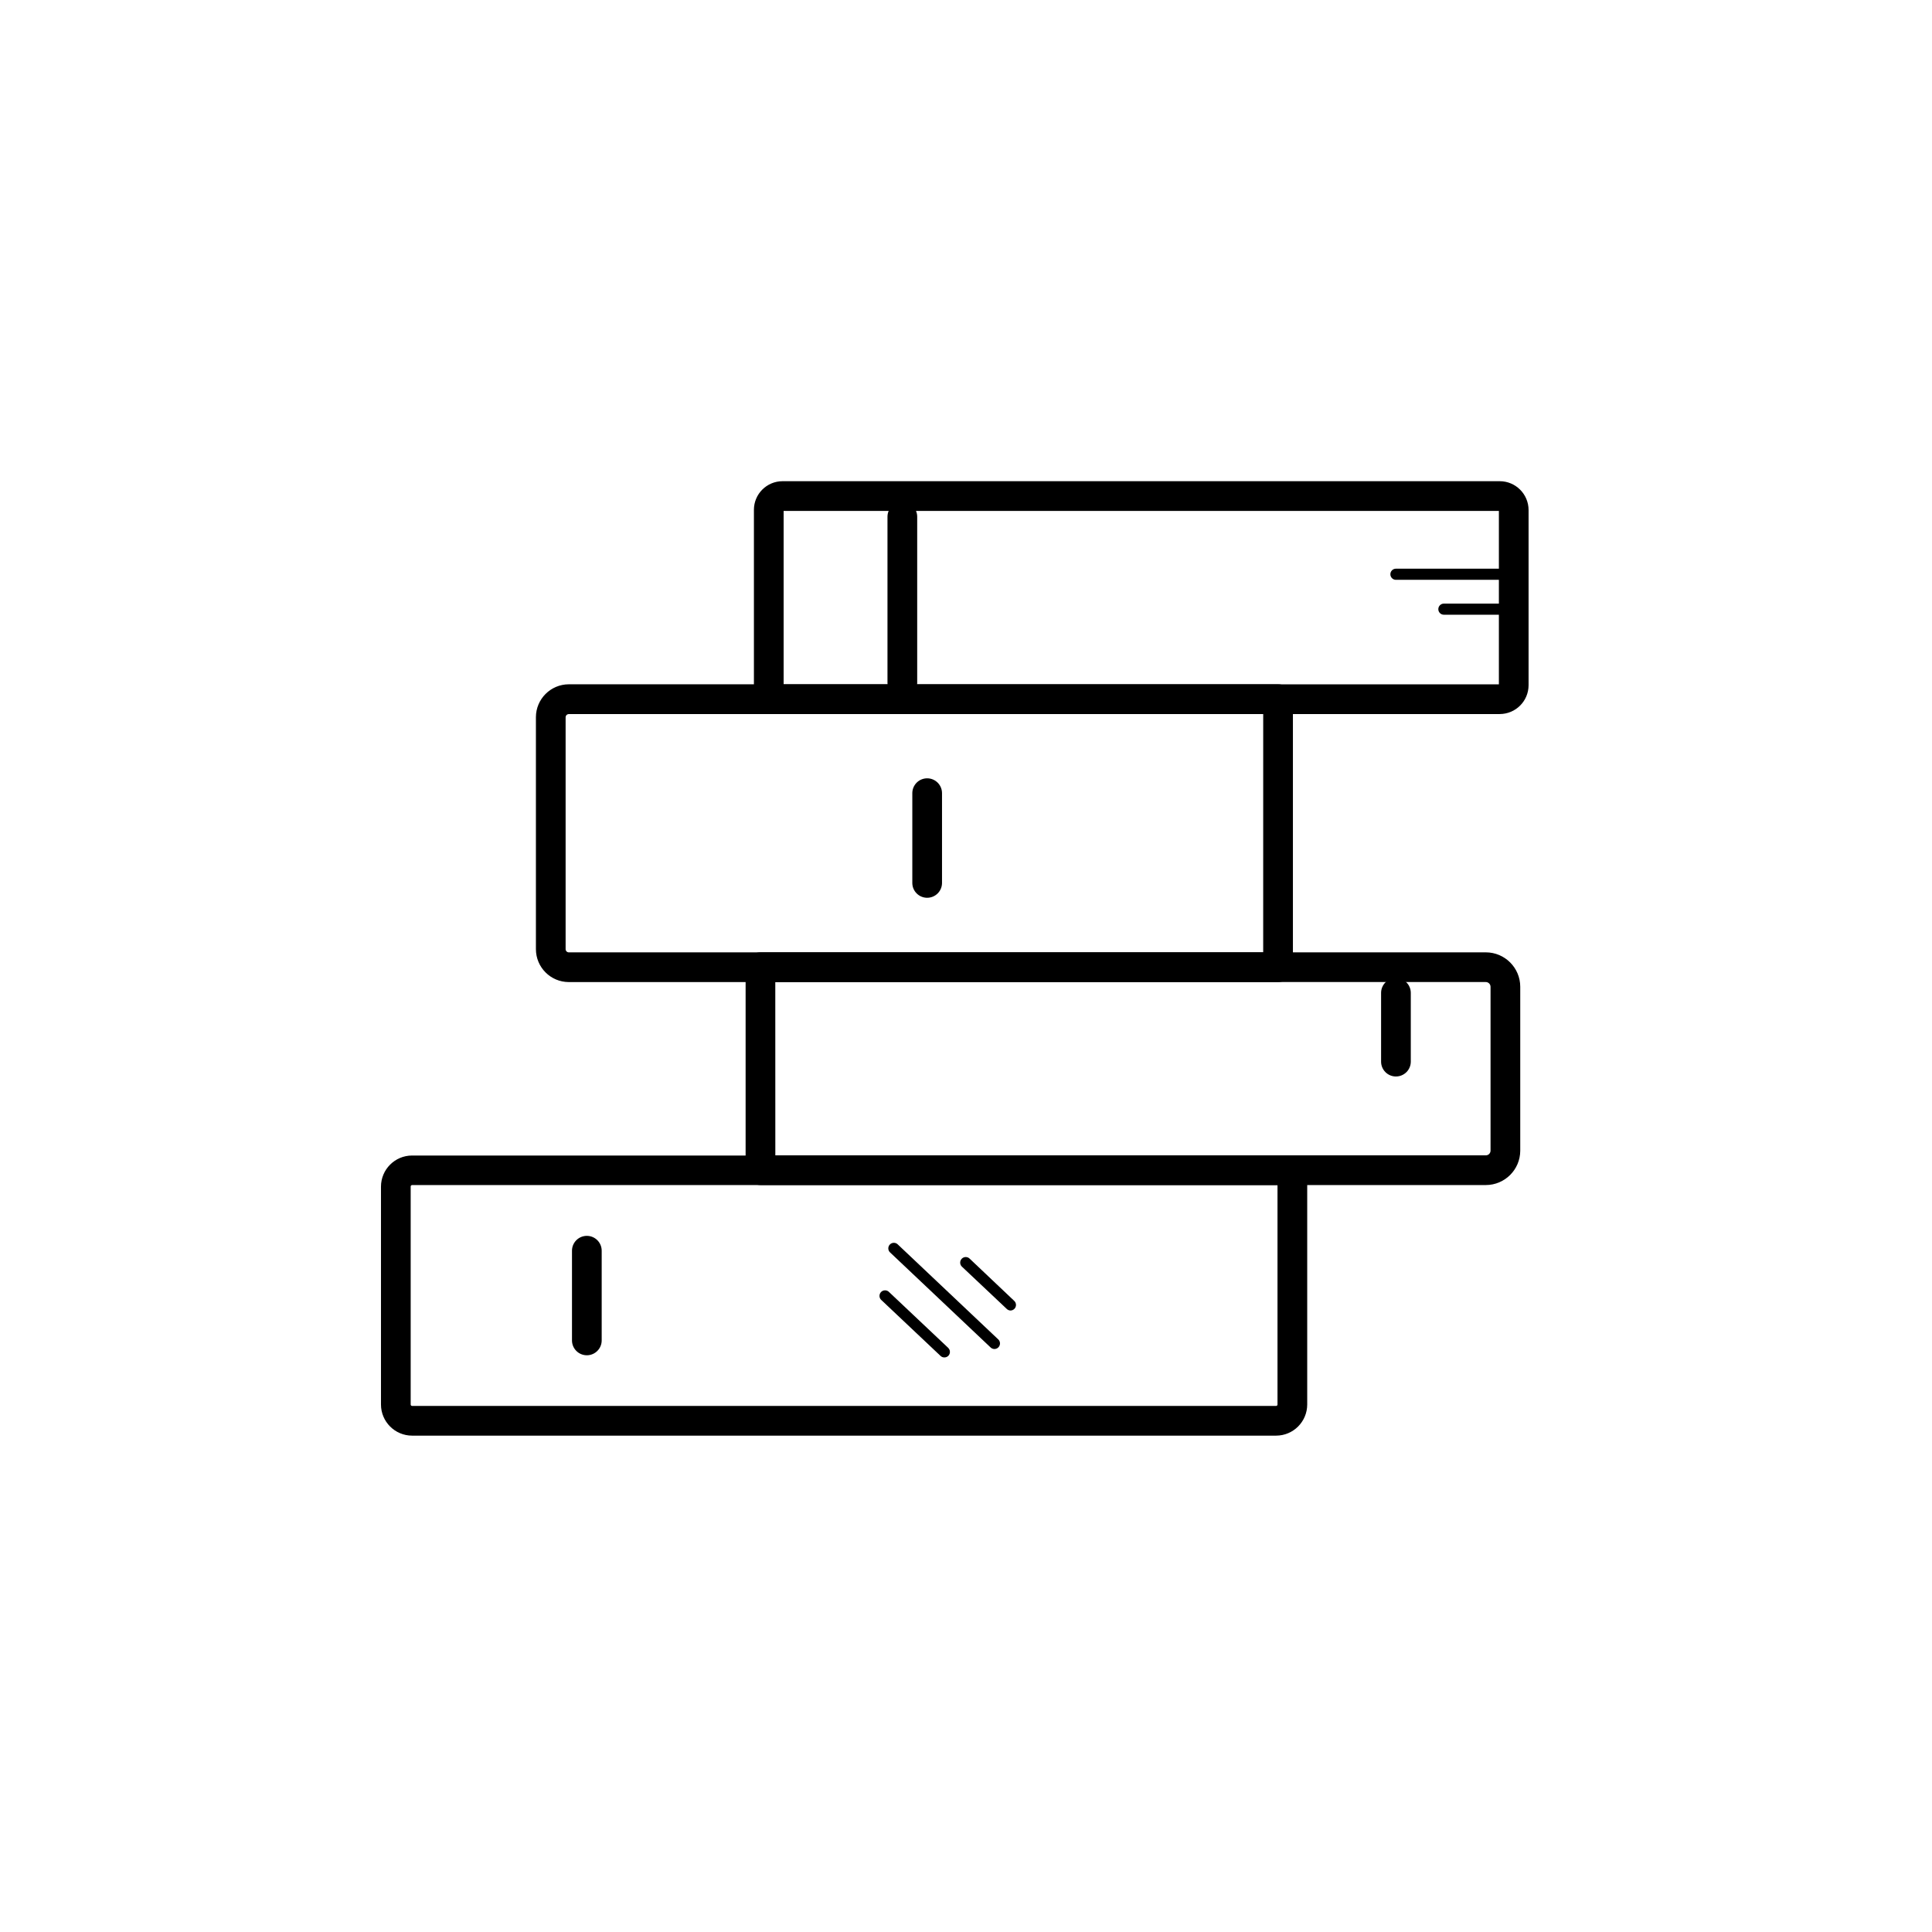
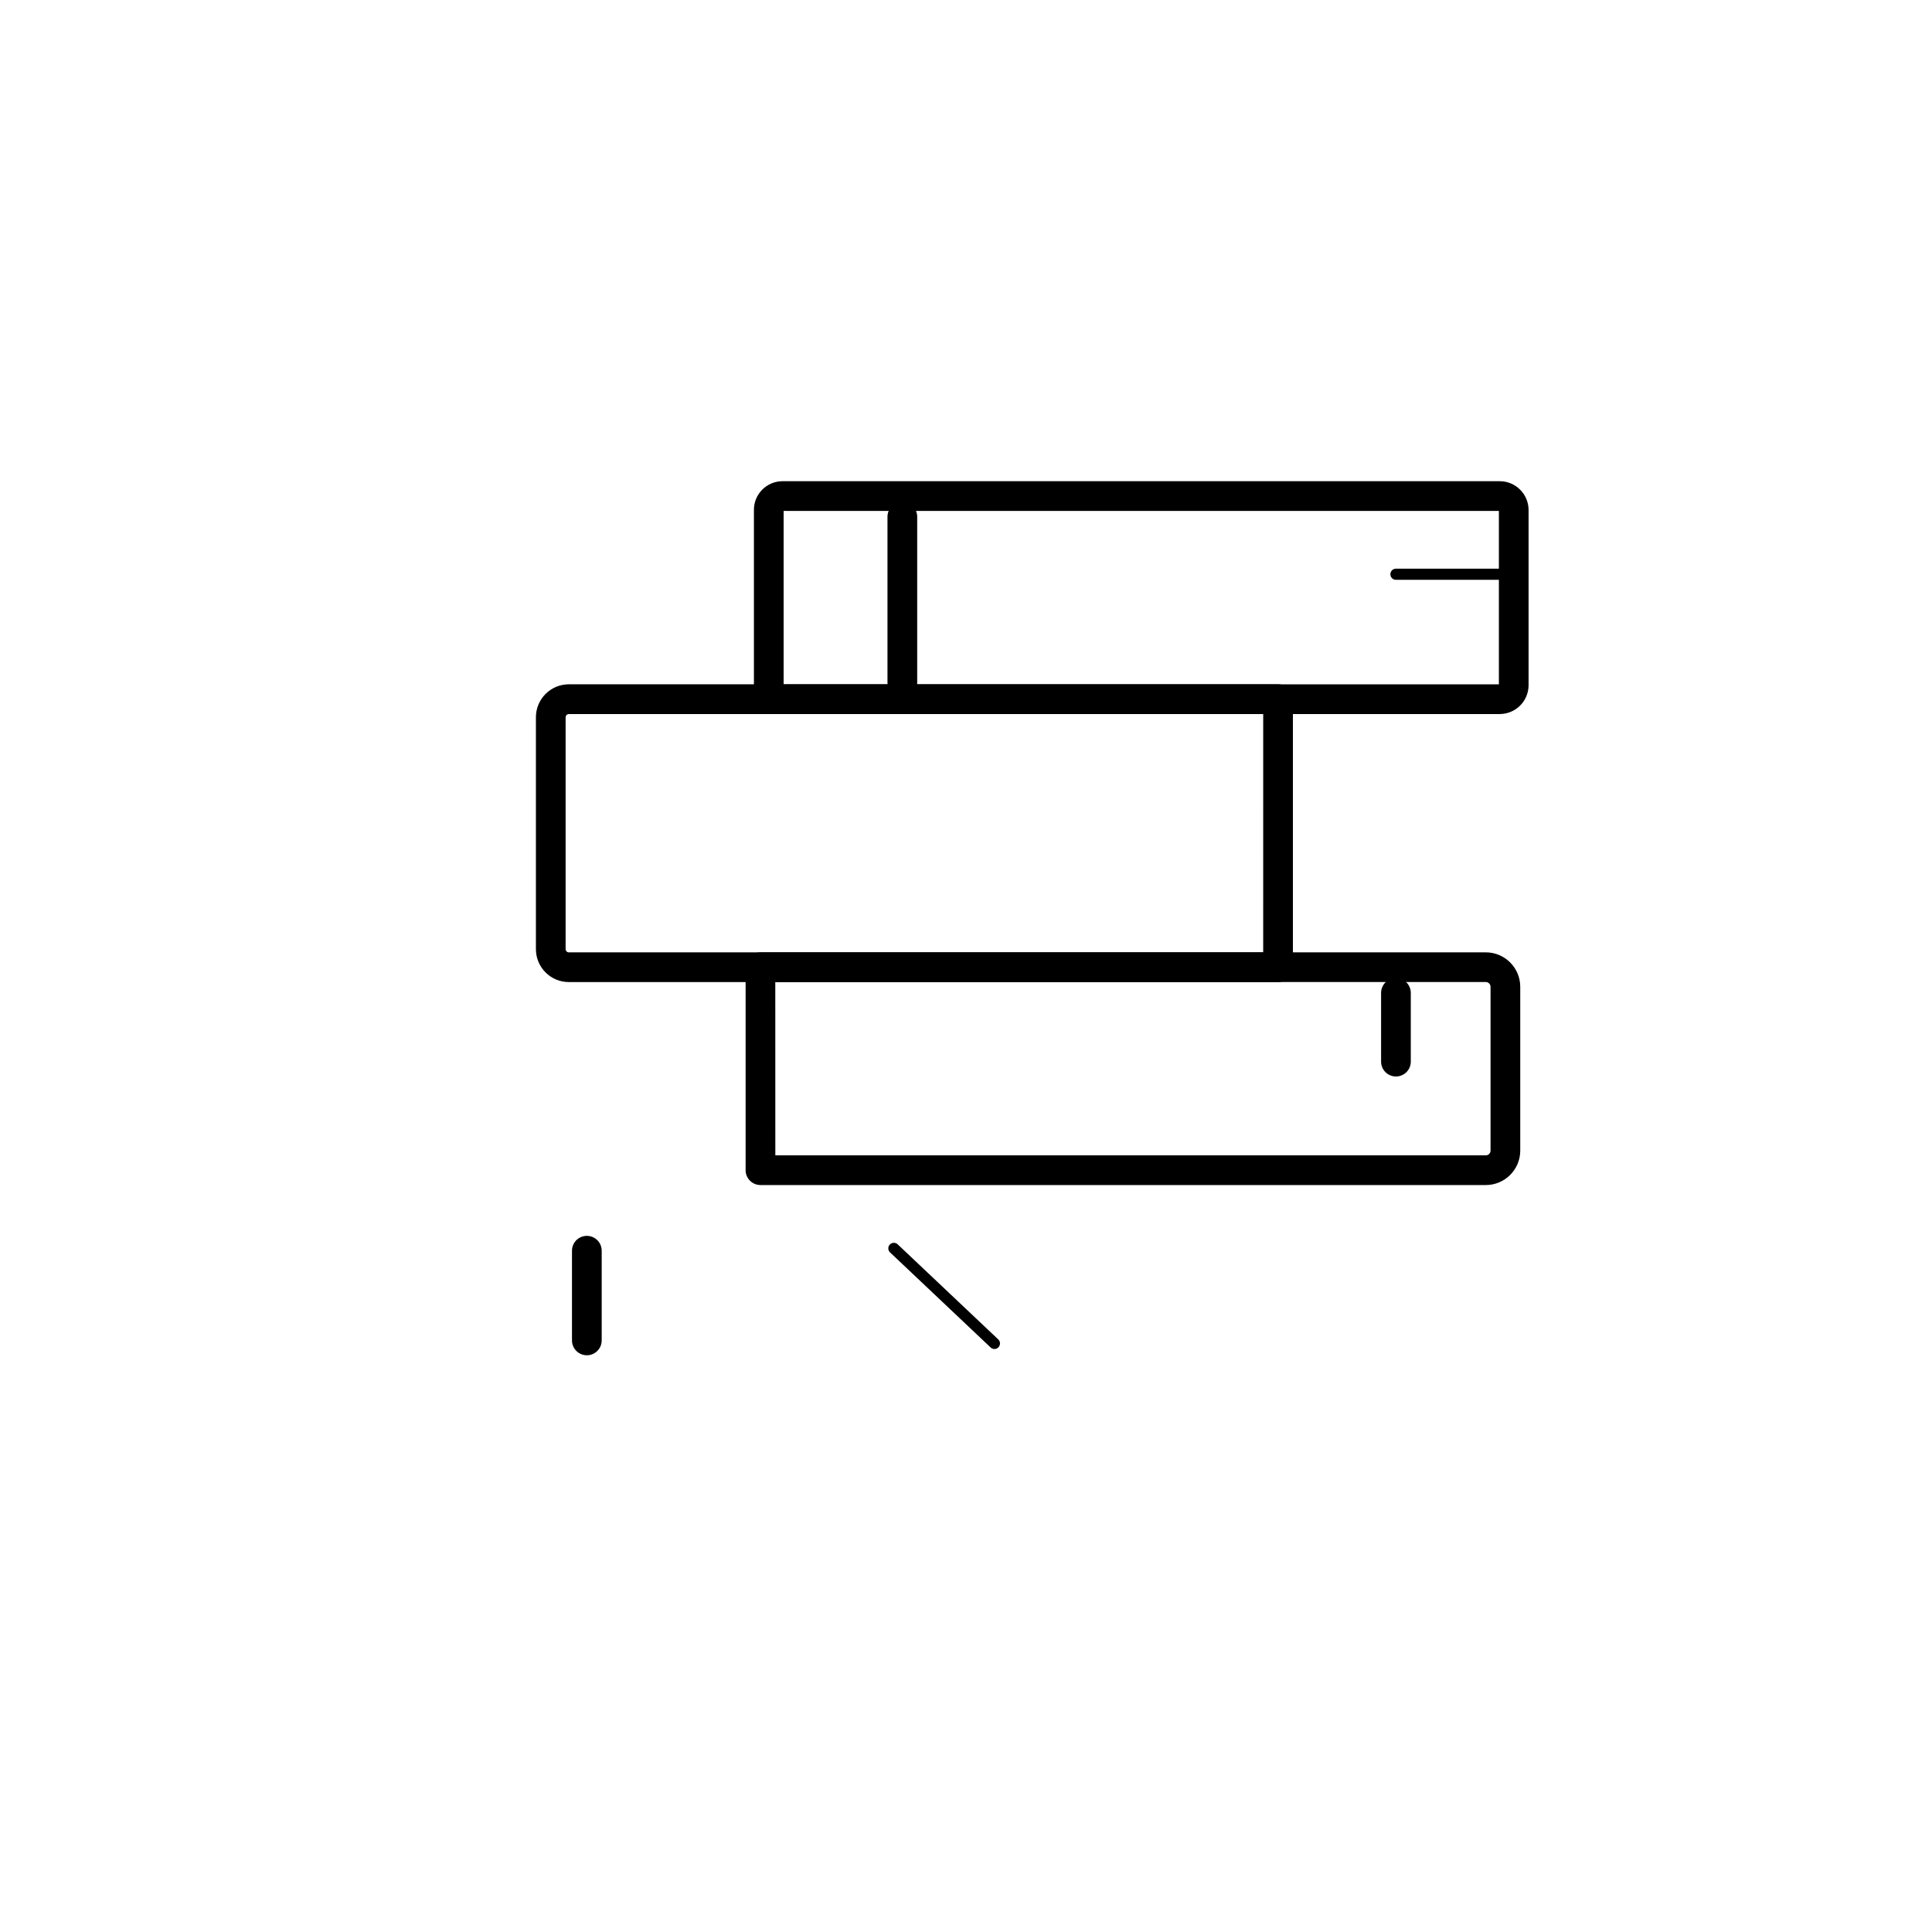
<svg xmlns="http://www.w3.org/2000/svg" fill="#000000" width="800px" height="800px" version="1.1" viewBox="144 144 512 512">
  <g>
    <path d="m482.7 404.26h-187.95c-4.82 0-8.727-3.906-8.727-8.727v-61.461c0.004-4.816 3.91-8.723 8.727-8.727h187.95c1.043 0 2.047 0.414 2.785 1.152 0.738 0.738 1.152 1.738 1.152 2.781v71.027c0.004 1.047-0.406 2.051-1.148 2.793-0.738 0.746-1.742 1.16-2.789 1.16zm-187.95-71.023c-0.473 0-0.855 0.383-0.855 0.855v61.441c0 0.473 0.383 0.855 0.855 0.855h184.01l0.004-63.152z" />
    <path d="m541.44 333.23h-193.71c-2.172 0-3.934-1.762-3.934-3.938v-50.184c0.004-4.188 3.398-7.582 7.586-7.586h190.06c4.223 0.004 7.641 3.426 7.648 7.644v46.418c-0.008 4.219-3.426 7.637-7.648 7.644zm-189.77-7.871h189.55v-45.953h-189.55z" />
-     <path d="m482.17 524.46h-228.96c-4.551-0.008-8.242-3.695-8.246-8.246v-57.734c0-4.555 3.691-8.25 8.246-8.254h233.28c1.043 0 2.047 0.414 2.785 1.152 0.738 0.738 1.152 1.738 1.152 2.781v62.055c-0.008 4.555-3.703 8.246-8.258 8.246zm-228.96-66.402c-0.102 0-0.199 0.039-0.27 0.113-0.07 0.07-0.105 0.168-0.105 0.27v57.773c0 0.203 0.168 0.371 0.375 0.371h228.96c0.102 0.004 0.199-0.035 0.273-0.105 0.07-0.07 0.109-0.168 0.109-0.266v-58.156z" />
    <path d="m537.76 458.05h-192.23c-2.172 0-3.934-1.762-3.934-3.938v-53.793c0-2.176 1.762-3.938 3.934-3.938h192.23c5.039 0.008 9.121 4.094 9.121 9.133v43.453c-0.023 5.019-4.102 9.078-9.121 9.082zm-188.29-7.871h188.29c0.691 0 1.25-0.559 1.25-1.25v-43.414c0-0.691-0.559-1.254-1.25-1.262h-188.3z" />
    <path d="m407.5 501.5c-0.367-0.012-0.719-0.156-0.984-0.414l-26.566-25.113c-0.316-0.258-0.512-0.641-0.539-1.047-0.023-0.41 0.121-0.812 0.402-1.109 0.285-0.297 0.676-0.465 1.086-0.461 0.41 0.004 0.801 0.18 1.078 0.484l26.566 25.113v-0.004c0.438 0.414 0.578 1.047 0.363 1.605-0.215 0.559-0.746 0.934-1.348 0.945z" />
-     <path d="m394.23 503.73c-0.367-0.004-0.719-0.148-0.98-0.402l-15.637-14.762v0.004c-0.316-0.262-0.512-0.641-0.539-1.051-0.023-0.41 0.121-0.812 0.402-1.109 0.285-0.297 0.676-0.465 1.086-0.457 0.41 0.004 0.801 0.176 1.078 0.48l15.637 14.762h-0.004c0.594 0.562 0.621 1.5 0.062 2.094-0.289 0.297-0.691 0.457-1.105 0.441z" />
-     <path d="m411.8 491.3c-0.363-0.008-0.715-0.152-0.98-0.402l-11.879-11.199c-0.293-0.266-0.469-0.641-0.484-1.035-0.016-0.398 0.129-0.785 0.402-1.074 0.273-0.289 0.648-0.453 1.047-0.461 0.398-0.008 0.781 0.145 1.062 0.426l11.816 11.195c0.594 0.562 0.621 1.496 0.059 2.086-0.273 0.285-0.645 0.453-1.043 0.465z" />
-     <path d="m389.71 381.92c-2.176 0-3.938-1.762-3.938-3.934v-23.785c0-2.176 1.762-3.938 3.938-3.938 2.172 0 3.934 1.762 3.934 3.938v23.785c0 1.043-0.414 2.043-1.152 2.781s-1.738 1.152-2.781 1.152z" />
    <path d="m513.94 429.28c-2.176 0-3.938-1.762-3.938-3.934v-18.215c0-2.176 1.762-3.938 3.938-3.938 2.172 0 3.934 1.762 3.934 3.938v18.215c0 1.043-0.414 2.043-1.152 2.781-0.738 0.738-1.738 1.152-2.781 1.152z" />
    <path d="m299.52 503.16c-2.176 0-3.938-1.762-3.938-3.934v-23.773c0-2.176 1.762-3.938 3.938-3.938 2.172 0 3.934 1.762 3.934 3.938v23.773c0 2.172-1.762 3.934-3.934 3.934z" />
    <path d="m383.13 328.88c-2.176 0-3.938-1.762-3.938-3.938v-44.004c0-2.172 1.762-3.934 3.938-3.934 2.172 0 3.938 1.762 3.938 3.934v44.016c-0.008 2.168-1.77 3.926-3.938 3.926z" />
    <path d="m545.15 297.66h-31.211c-0.816 0-1.477-0.664-1.477-1.477 0-0.816 0.66-1.477 1.477-1.477h31.211c0.816 0 1.477 0.66 1.477 1.477 0 0.812-0.66 1.477-1.477 1.477z" />
-     <path d="m541.33 306.91h-14.684c-0.812 0-1.477-0.66-1.477-1.473 0-0.816 0.664-1.477 1.477-1.477h14.684c0.812 0 1.477 0.66 1.477 1.477 0 0.812-0.664 1.473-1.477 1.473z" />
  </g>
</svg>